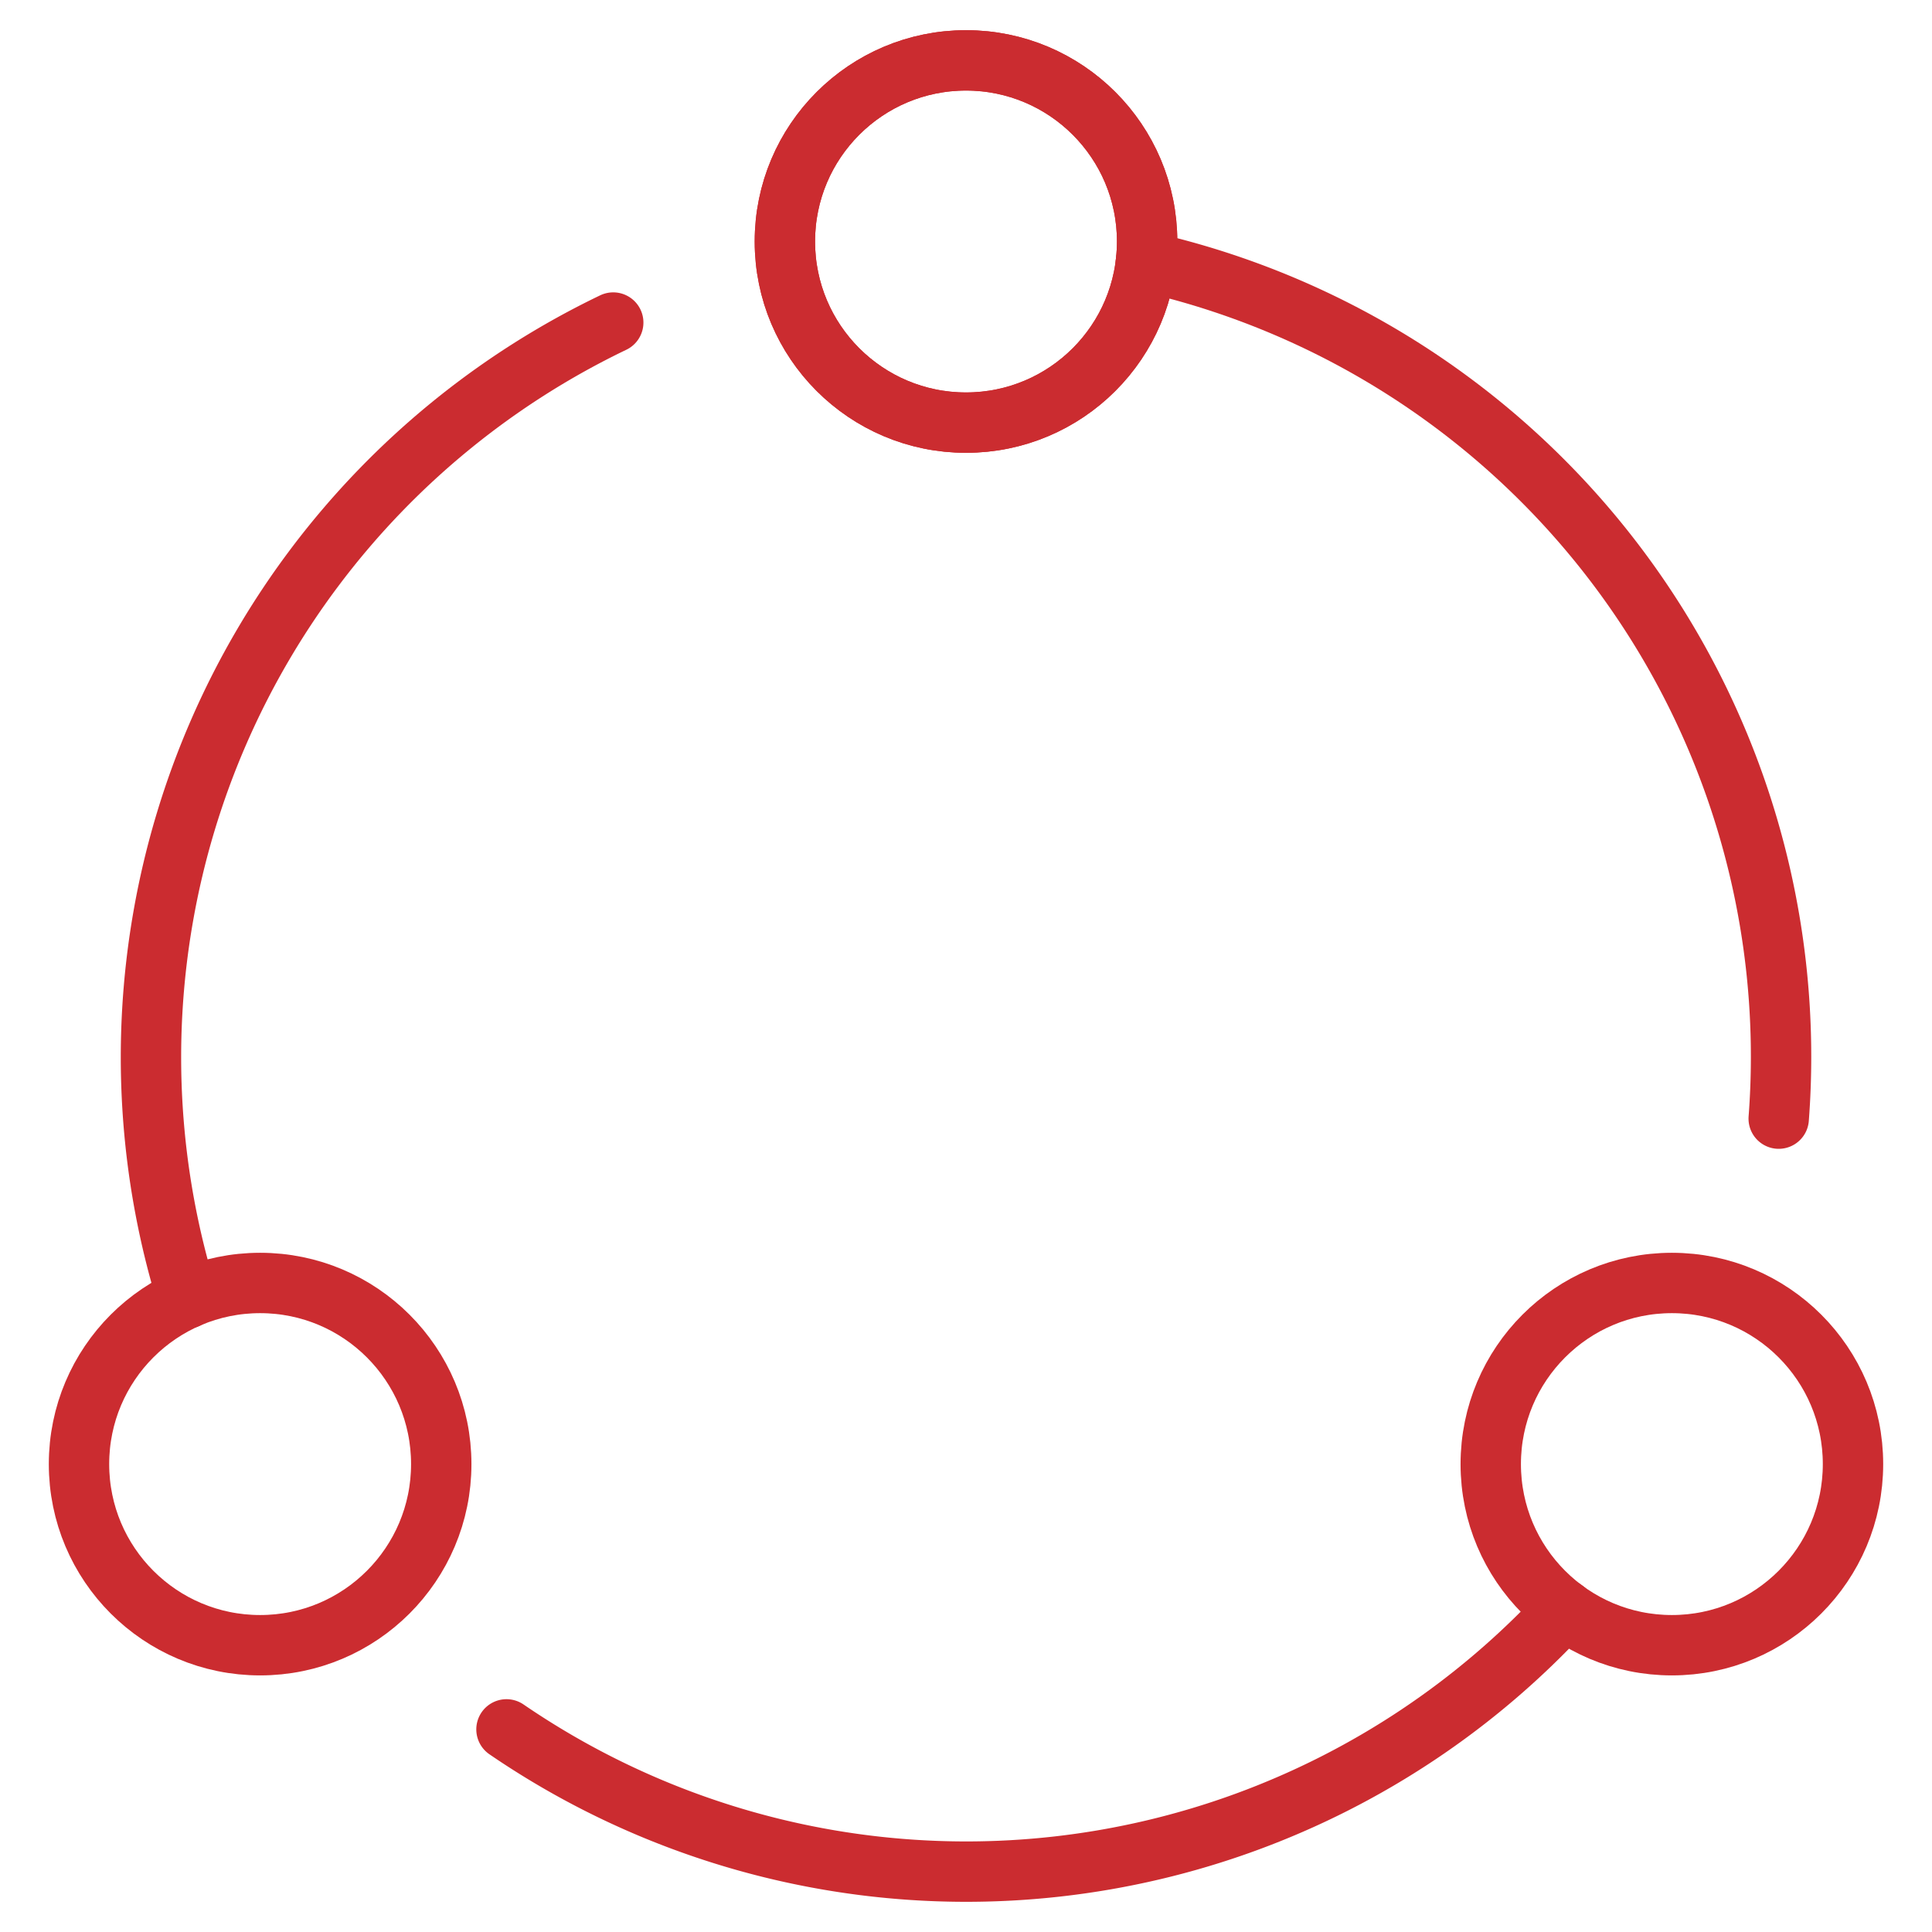
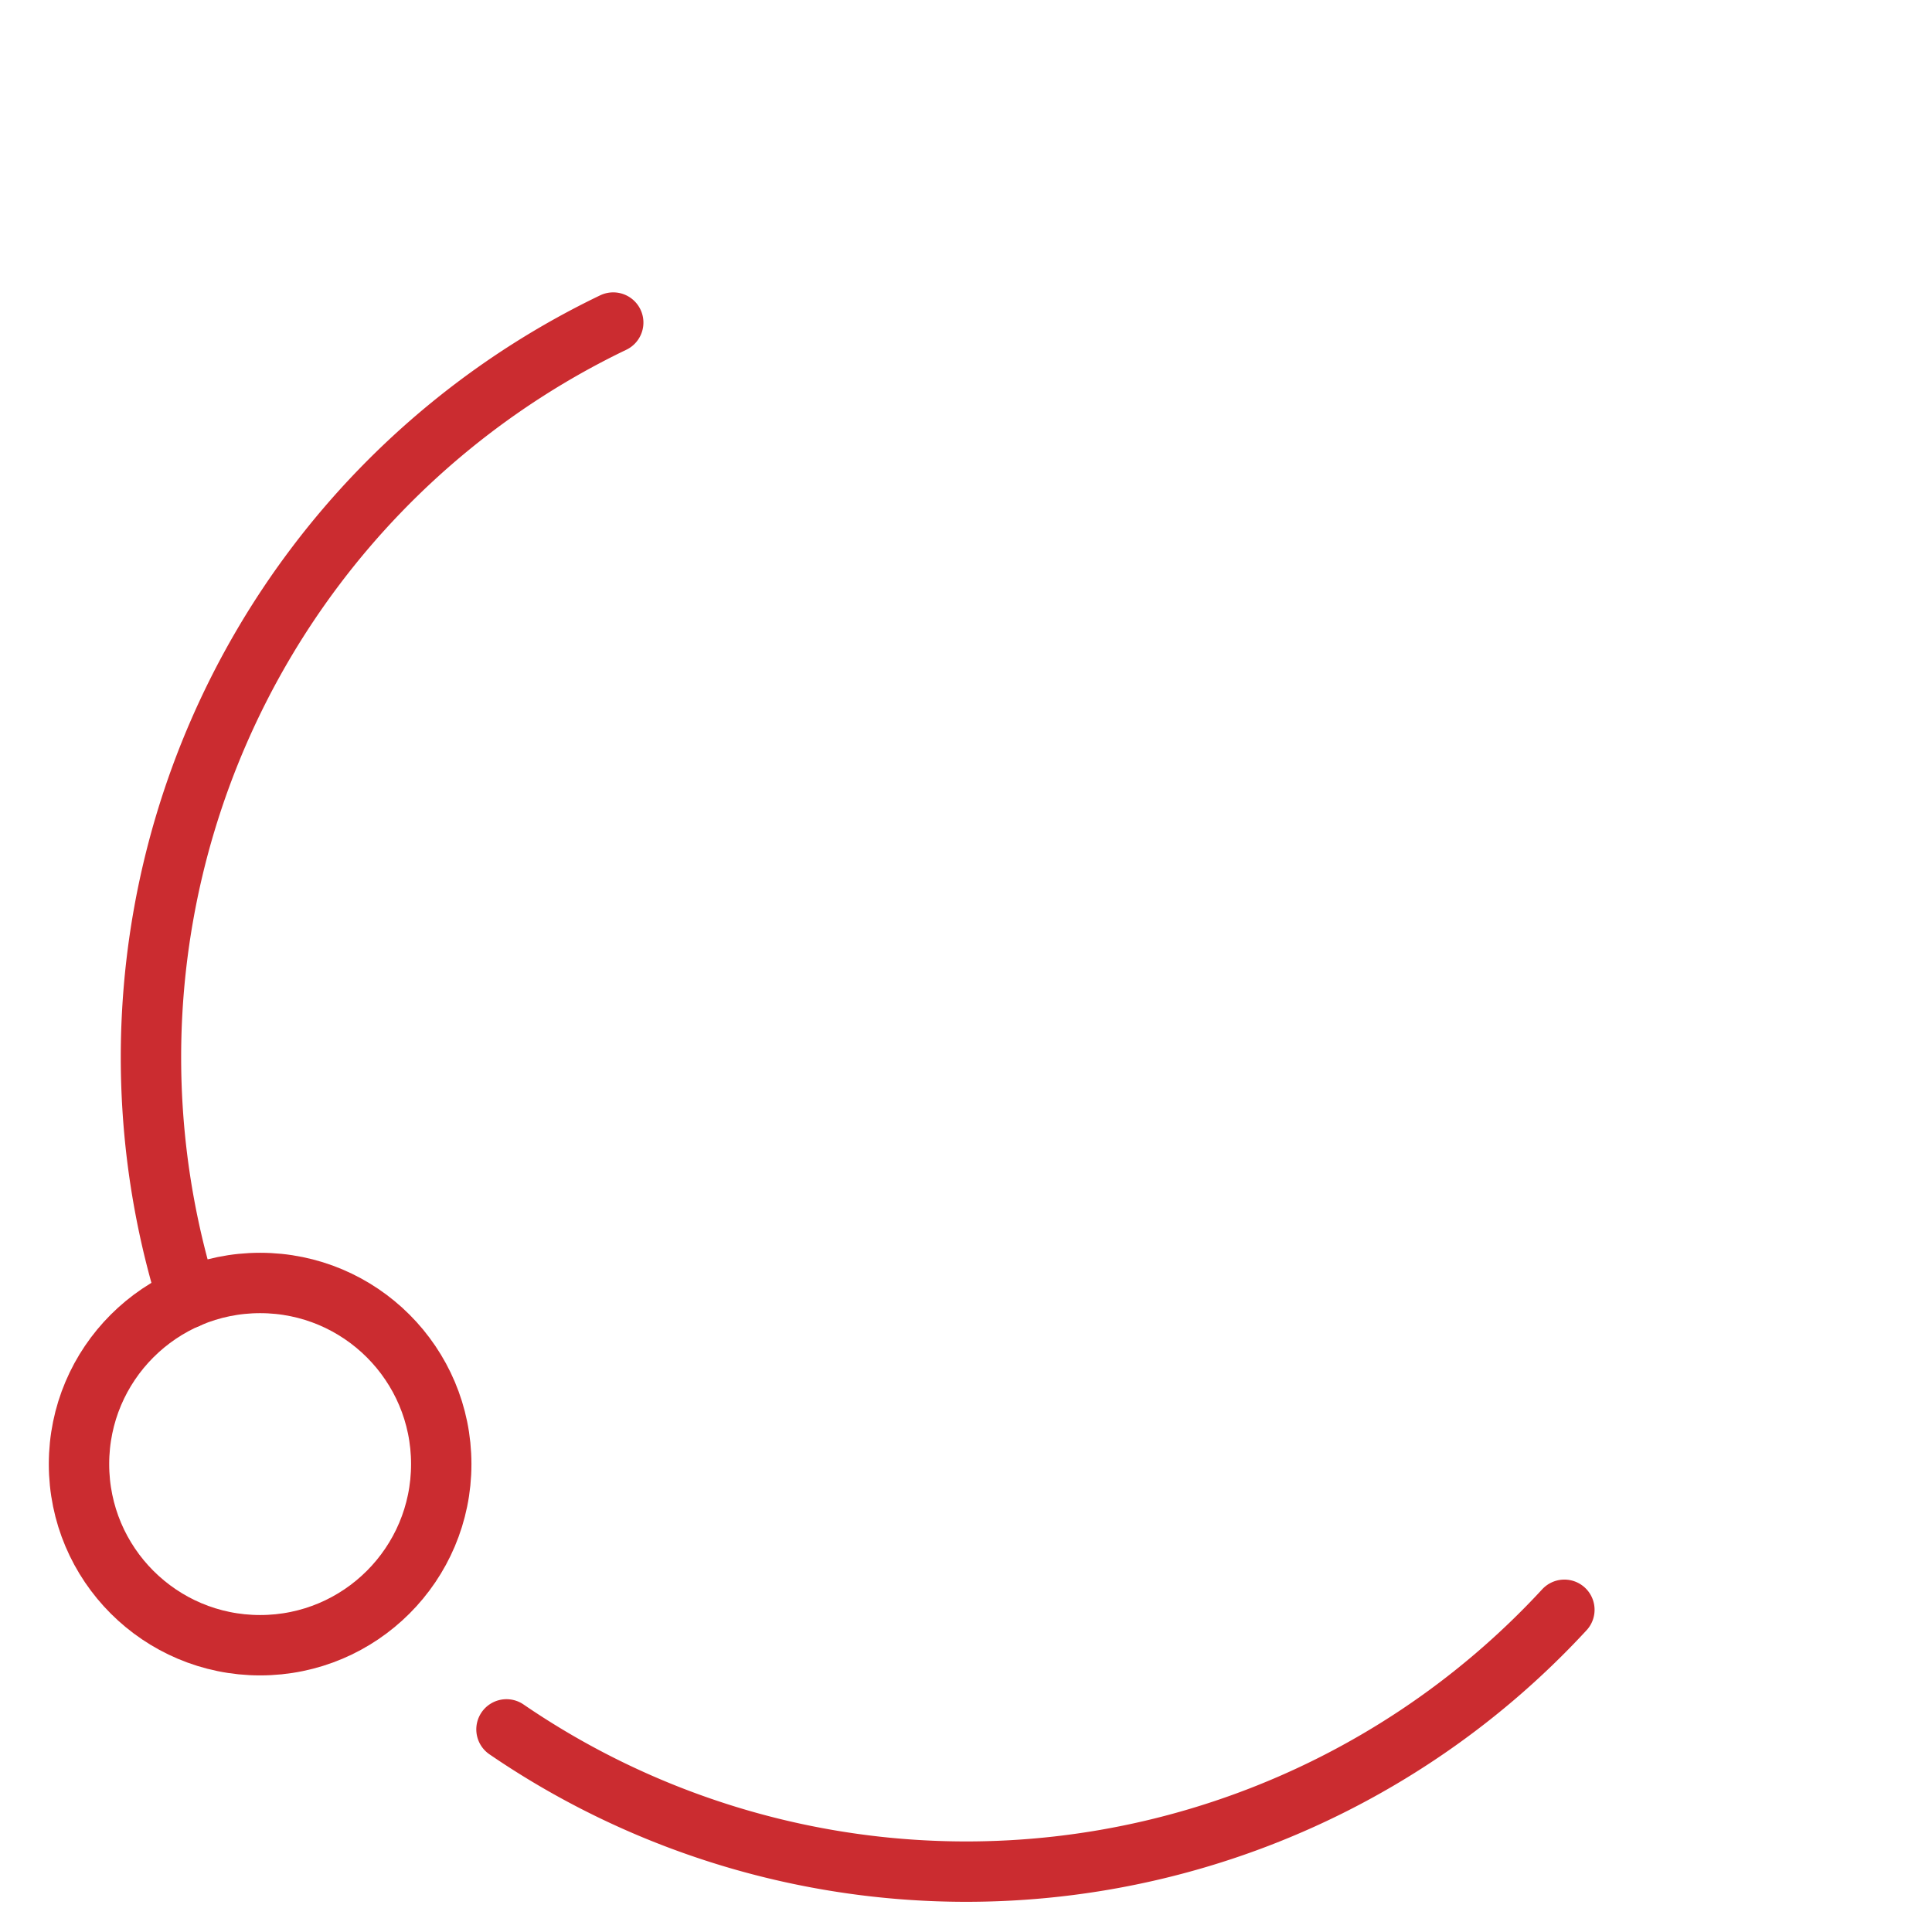
<svg xmlns="http://www.w3.org/2000/svg" viewBox="0 0 64 64">
  <title>transactions</title>
  <g stroke-linecap="round" fill="#cb2c30" stroke-linejoin="round" class="nc-icon-wrapper">
-     <path d="M58.922,37.056Q59,36.038,59,35A27,27,0,0,0,37.961,8.668" fill="none" stroke="#cb2c30" stroke-width="2" />
-     <circle cx="32" cy="8" r="6" fill="none" stroke="#cb2c30" stroke-width="2" />
    <path d="M20.314,10.685A27,27,0,0,0,6.208,43.007" fill="none" stroke="#cb2c30" stroke-width="2" />
-     <circle cx="32" cy="8" r="6" fill="none" stroke="#cb2c30" stroke-width="2" />
    <path d="M16.778,57.288a26.968,26.968,0,0,0,35.044-3.962" fill="none" stroke="#cb2c30" stroke-width="2" data-color="color-2" />
    <circle cx="8.617" cy="48.5" r="6" fill="none" stroke="#cb2c30" stroke-width="2" />
-     <circle cx="55.383" cy="48.5" r="6" fill="none" stroke="#cb2c30" stroke-width="2" data-color="color-2" />
  </g>
</svg>